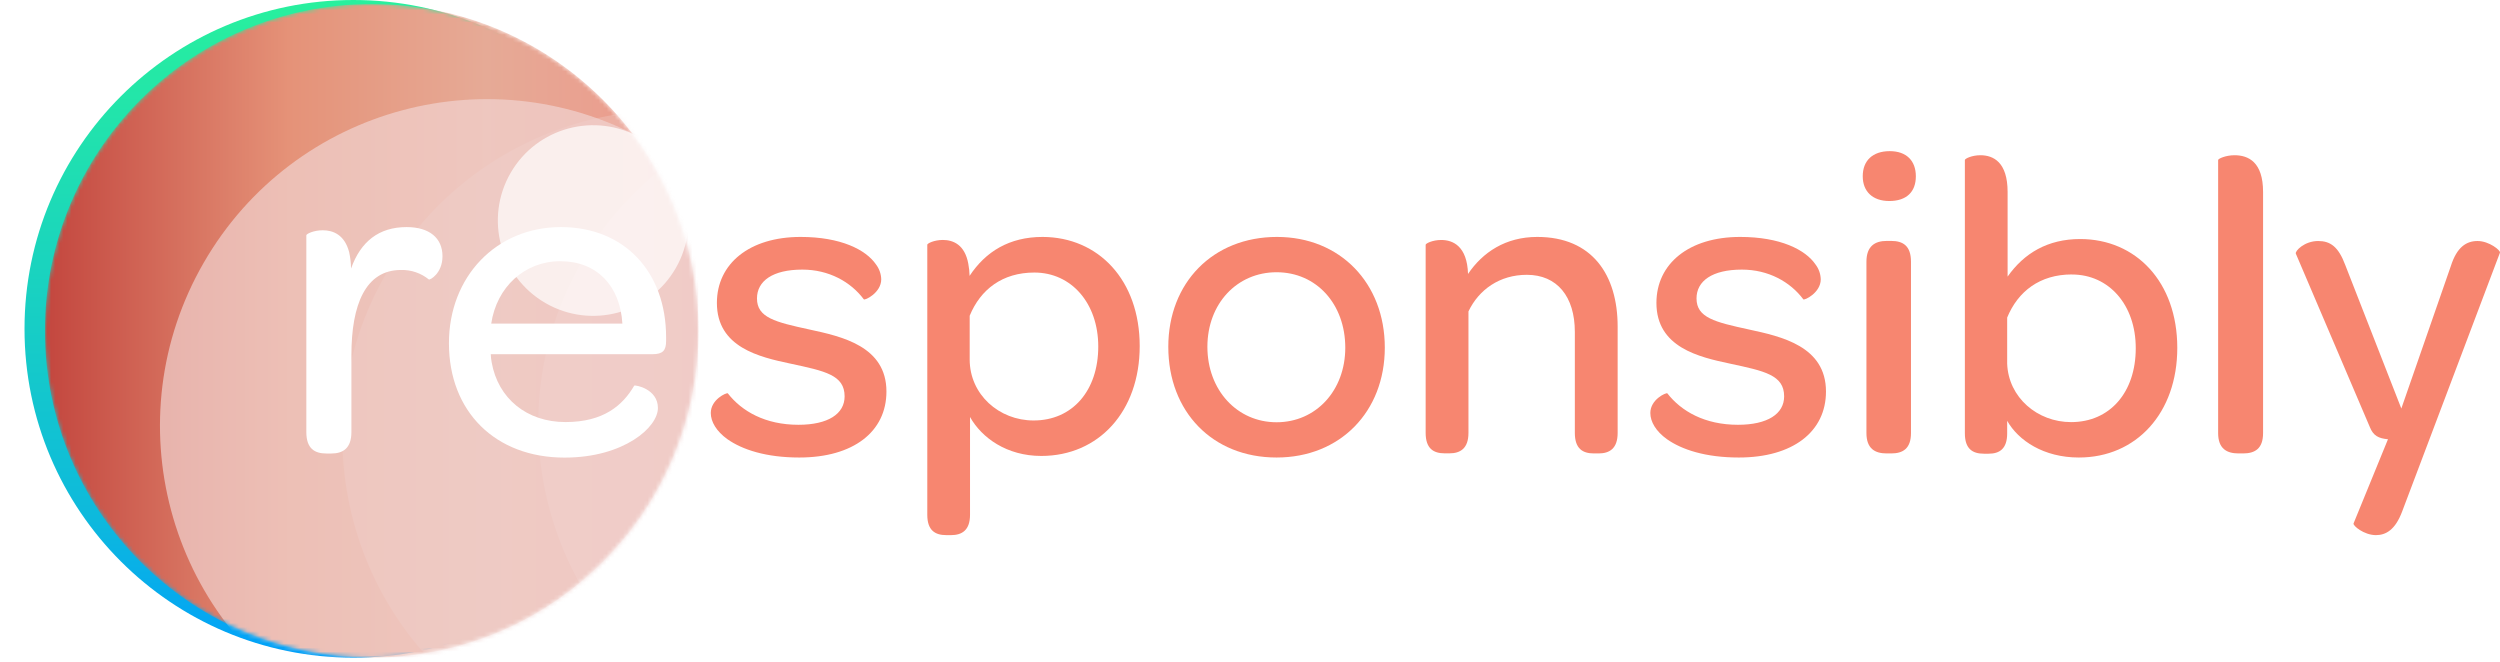
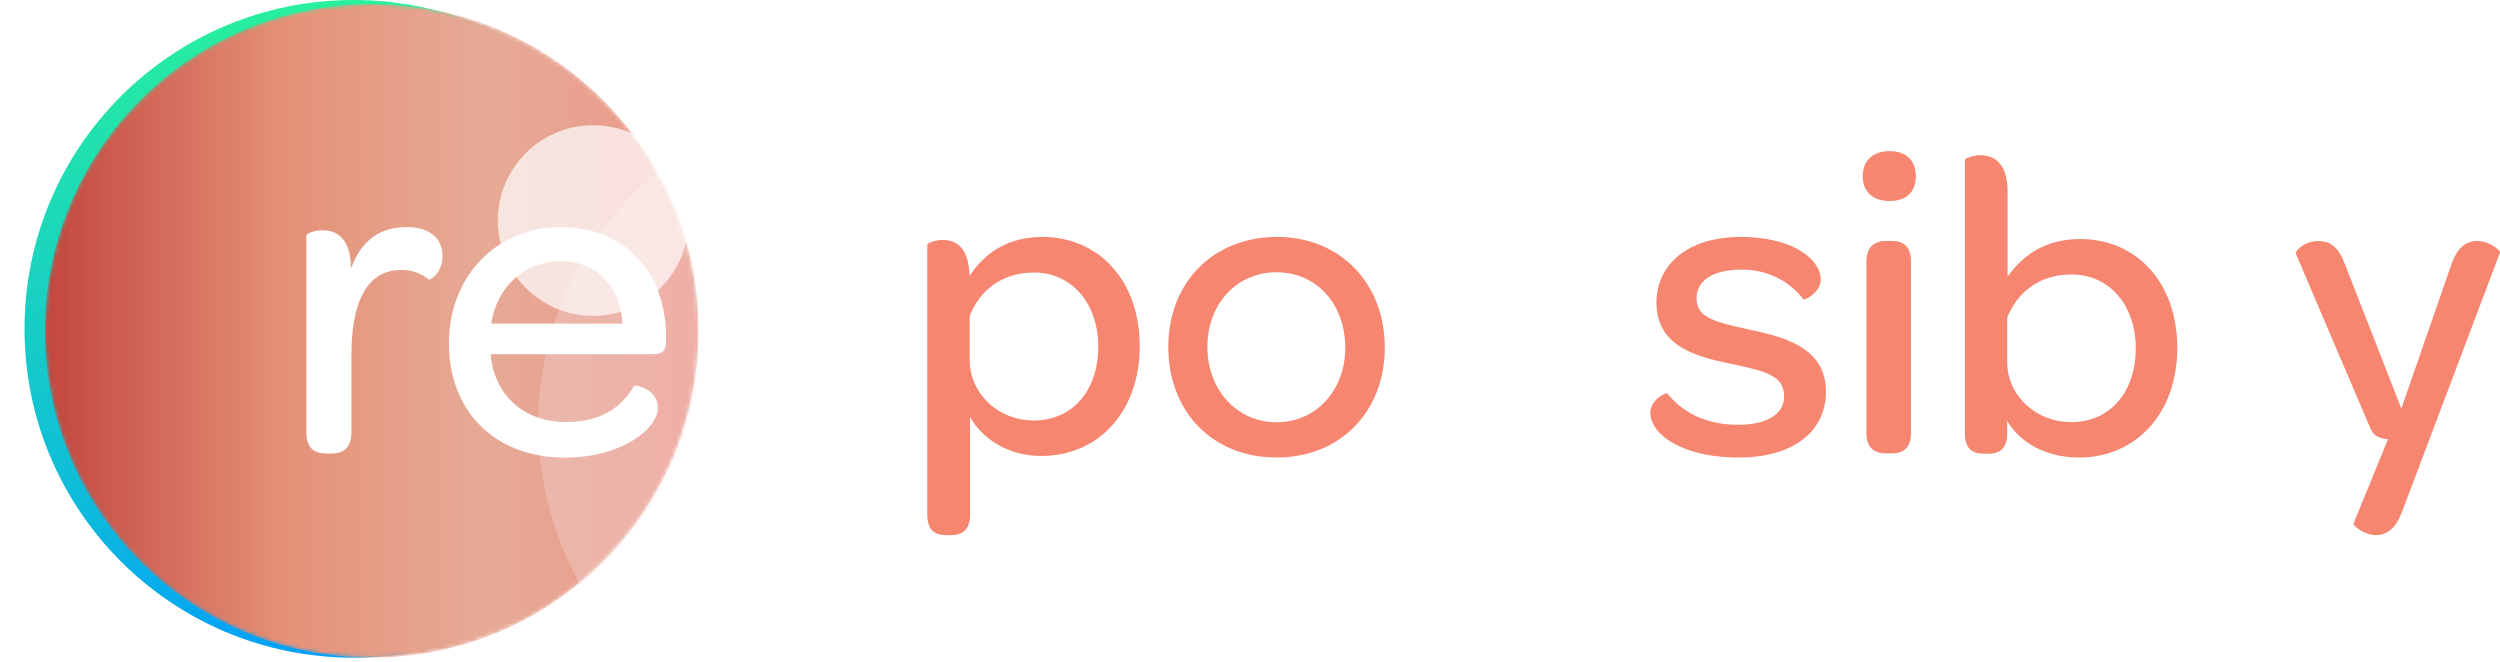
<svg xmlns="http://www.w3.org/2000/svg" width="612" height="162" viewBox="0 0 612 162" fill="none">
  <path d="M167 80.5C167 124.959 130.959 161 86.5 161C42.041 161 6 124.959 6 80.5C6 36.041 42.041 0 86.5 0C130.959 0 167 36.041 167 80.5Z" fill="url(#paint0_linear_2517_1474)" />
  <g clip-path="url(#clip0_2517_1474)">
    <mask id="mask0_2517_1474" style="mask-type:alpha" maskUnits="userSpaceOnUse" x="11" y="0" width="160" height="161">
      <circle cx="91" cy="80.981" r="80" fill="#D9D9D9" />
    </mask>
    <g mask="url(#mask0_2517_1474)">
      <circle cx="91" cy="80.982" r="80" fill="url(#paint1_linear_2517_1474)" />
      <g style="mix-blend-mode:color-burn" opacity="0.4" filter="url(#filter0_d_2517_1474)">
        <circle cx="211.786" cy="85.866" r="80" transform="rotate(30 211.786 85.866)" fill="#F1D3D0" />
      </g>
      <g style="mix-blend-mode:color-burn" opacity="0.3" filter="url(#filter1_d_2517_1474)">
-         <circle cx="163.813" cy="88.96" r="80" transform="rotate(30 163.813 88.96)" fill="#F1D3D0" />
-       </g>
+         </g>
      <g style="mix-blend-mode:color-burn" opacity="0.7" filter="url(#filter2_d_2517_1474)">
-         <circle cx="119.173" cy="86.28" r="80" transform="rotate(30 119.173 86.28)" fill="#F1D3D0" />
-       </g>
+         </g>
      <g style="mix-blend-mode:plus-lighter" opacity="0.7" filter="url(#filter3_f_2517_1474)">
        <circle cx="145.209" cy="53.989" r="23.333" transform="rotate(30 145.209 53.989)" fill="white" />
      </g>
    </g>
  </g>
  <g filter="url(#filter4_d_2517_1474)">
    <path d="M108.32 60.725C108.32 64.96 105.202 66.63 104.975 66.408C103.057 64.851 100.648 64.029 98.179 64.088C89.48 64.088 86.024 72.559 86.024 84.936V103.776C86.024 107.788 83.904 109.018 81.121 109.018H79.896C76.996 109.018 74.992 107.788 74.992 103.776V55.594C74.992 55.26 76.774 54.369 79.005 54.369C81.57 54.369 84.359 55.483 85.472 59.718C85.761 61.038 85.917 62.384 85.936 63.736C88.279 57.153 92.737 53.59 99.538 53.59C105.086 53.59 108.32 56.248 108.32 60.725Z" fill="white" />
    <path d="M137.311 53.59C152.805 53.59 163.062 64.515 163.062 80.566V81.462C163.062 83.781 162.283 84.709 159.718 84.709H120.141C120.16 85.383 120.234 86.055 120.364 86.718C121.922 95.532 128.946 101.322 138.424 101.322C147.79 101.322 152.471 97.197 155.259 92.405C155.482 92.183 161.058 93.185 161.058 97.87C161.058 100.19 159.05 103.219 155.148 105.673C151.247 108.127 145.559 110.02 138.201 110.02C121.254 110.02 109.902 98.761 109.902 82.037C109.884 65.74 121.477 53.59 137.311 53.59ZM137.199 61.94C128.385 61.94 121.588 68.296 120.252 77.212H152.36C151.803 67.971 146.116 61.95 137.199 61.95V61.94Z" fill="white" />
-     <path d="M174 99.103C174 95.787 177.845 94.073 178.165 94.287C181.58 98.676 187.339 101.987 195.451 101.987C202.707 101.987 206.761 99.317 206.761 95.034C206.761 89.795 201.961 88.834 193.529 87.022C185.953 85.415 175.496 83.064 175.496 72.15C175.496 62.526 183.489 56 195.984 56C205.802 56 211.969 59.116 214.447 62.739C215.243 63.787 215.691 65.059 215.726 66.376C215.726 69.692 211.672 71.615 211.458 71.273C208.257 66.995 202.92 63.999 196.41 63.999C189.155 63.999 185.309 66.781 185.309 71.059C185.309 75.764 189.79 76.846 198.115 78.653C206.01 80.367 217 82.722 217 93.846C217 103.688 208.892 110 195.66 110C187.547 110 181.682 108.073 178.054 105.504C175.39 103.594 174 101.24 174 99.103Z" fill="#F78670" />
    <path d="M279 82.728C279 98.724 268.96 109.615 254.904 109.615C246.447 109.615 240.317 105.168 237.462 100.081V124.019C237.462 127.832 235.457 129 232.814 129H231.653C228.904 129 227 127.832 227 124.019V57.904C227 57.587 228.693 56.74 230.804 56.74C233.342 56.74 236.196 57.904 237.04 62.567C237.227 63.546 237.333 64.538 237.357 65.534C241.267 59.601 247.081 56 255.221 56C268.854 56.035 279 66.521 279 82.728ZM268.854 82.834C268.854 72.255 262.301 64.718 253.211 64.718C245.392 64.718 240.018 68.853 237.379 75.297V85.999C237.379 94.576 244.569 100.932 253.022 100.932C262.513 100.945 268.854 93.637 268.854 82.834Z" fill="#F78670" />
    <path d="M312.605 56C328.065 56 339 67.314 339 83.098C339 98.792 328.06 110 312.5 110C296.83 110 286 98.792 286 82.902C285.996 67.208 296.931 56 312.605 56ZM312.5 64.645C302.825 64.645 295.57 72.334 295.57 82.902C295.57 93.47 302.825 101.369 312.5 101.369C322.175 101.369 329.325 93.577 329.325 83.115C329.321 72.441 322.276 64.645 312.496 64.645H312.5Z" fill="#F78670" />
-     <path d="M396 77.965V103.986C396 107.824 393.991 109 391.344 109H390.181C387.428 109 385.521 107.824 385.521 103.986V79.247C385.521 70.608 381.182 65.274 373.773 65.274C367.104 65.274 362.021 68.904 359.479 74.233V103.964C359.479 107.802 357.471 108.978 354.823 108.978H353.66C350.907 108.978 349 107.802 349 103.964V57.917C349 57.597 350.696 56.745 352.81 56.745C355.669 56.745 359.162 58.236 359.373 65.061C362.972 59.736 368.584 56 376.315 56C389.758 56 396 65.274 396 77.965Z" fill="#F78670" />
    <path d="M404 99.103C404 95.787 407.84 94.073 408.16 94.287C411.574 98.676 417.337 101.987 425.445 101.987C432.704 101.987 436.757 99.317 436.757 95.034C436.757 89.795 431.953 88.834 423.526 87.022C415.952 85.415 405.492 83.064 405.492 72.15C405.492 62.526 413.484 56 425.982 56C435.798 56 441.965 59.116 444.438 62.739C445.236 63.787 445.685 65.059 445.721 66.376C445.721 69.692 441.663 71.615 441.45 71.273C438.249 66.995 432.917 63.999 426.408 63.999C419.153 63.999 415.308 66.781 415.308 71.059C415.308 75.764 419.793 76.846 428.113 78.653C436.011 80.367 447 82.722 447 93.846C447 103.688 438.888 110 425.658 110C417.55 110 411.681 108.073 408.054 105.504C405.385 103.594 404 101.24 404 99.103Z" fill="#F78670" />
-     <path d="M462.61 35C466.685 35 469 37.337 469 41.158C469 44.98 466.708 47.21 462.5 47.21C458.42 47.21 456 44.873 456 41.158C455.986 37.337 458.42 35 462.61 35ZM456.903 62.071C456.903 58.25 458.998 56.978 461.858 56.978H462.963C465.828 56.978 467.808 58.144 467.808 62.071V104.008C467.808 107.829 465.828 109 462.963 109H461.858C458.998 109 456.903 107.829 456.903 104.008V62.071Z" fill="#F78670" />
+     <path d="M462.61 35C466.685 35 469 37.337 469 41.158C469 44.98 466.708 47.21 462.5 47.21C458.42 47.21 456 44.873 456 41.158C455.986 37.337 458.42 35 462.61 35ZM456.903 62.071C456.903 58.25 458.998 56.978 461.858 56.978H462.963C465.828 56.978 467.808 58.144 467.808 62.071V104.008C467.808 107.829 465.828 109 462.963 109H461.858C458.998 109 456.903 107.829 456.903 104.008Z" fill="#F78670" />
    <path d="M491.357 104.095C491.357 107.901 489.457 109.067 486.814 109.067H485.653C482.904 109.067 481 107.901 481 104.095V37.166C481 36.845 482.693 36 484.804 36C487.975 36 491.462 37.694 491.462 44.989V65.712C495.482 59.992 501.292 56.516 509.221 56.516C522.854 56.516 533 66.983 533 83.161C533 99.128 522.96 110 508.904 110C500.342 110 494.106 105.877 491.357 101.011V104.095ZM507.189 65.184C499.37 65.184 493.996 69.311 491.357 75.743V87.059C491.674 95.305 498.758 101.332 507 101.332C516.513 101.332 522.832 94.038 522.832 83.254C522.854 72.677 516.301 65.197 507.211 65.197L507.189 65.184Z" fill="#F78670" />
-     <path d="M543 104.033V37.165C543 36.844 544.891 36 547 36C550.444 36 554 37.692 554 44.98V104.033C554 107.835 552.003 109 549.113 109H547.998C545.113 109 543 107.835 543 104.033Z" fill="#F78670" />
    <path d="M576.149 126.137L584.577 105.528C582.256 105.317 580.992 104.679 580.146 102.568L562.013 60.079C561.803 59.441 564.119 57 567.493 57C570.446 57 572.45 58.372 574.135 62.92L587.845 98.007L599.967 63.131C601.446 58.478 603.762 57 606.504 57C609.351 57 612.207 59.322 611.988 59.854L588.056 123.186C586.367 127.729 584.05 129 581.624 129C578.68 128.991 575.938 126.665 576.149 126.137Z" fill="#F78670" />
  </g>
  <defs>
    <filter id="filter0_d_2517_1474" x="91.773" y="-16.146" width="240.027" height="240.025" filterUnits="userSpaceOnUse" color-interpolation-filters="sRGB">
      <feFlood flood-opacity="0" result="BackgroundImageFix" />
      <feColorMatrix in="SourceAlpha" type="matrix" values="0 0 0 0 0 0 0 0 0 0 0 0 0 0 0 0 0 0 127 0" result="hardAlpha" />
      <feOffset dy="18" />
      <feGaussianBlur stdDeviation="20" />
      <feComposite in2="hardAlpha" operator="out" />
      <feColorMatrix type="matrix" values="0 0 0 0 0.773 0 0 0 0 0.376 0 0 0 0 0.353 0 0 0 0.5 0" />
      <feBlend mode="normal" in2="BackgroundImageFix" result="effect1_dropShadow_2517_1474" />
      <feBlend mode="normal" in="SourceGraphic" in2="effect1_dropShadow_2517_1474" result="shape" />
    </filter>
    <filter id="filter1_d_2517_1474" x="43.801" y="-13.053" width="240.027" height="240.025" filterUnits="userSpaceOnUse" color-interpolation-filters="sRGB">
      <feFlood flood-opacity="0" result="BackgroundImageFix" />
      <feColorMatrix in="SourceAlpha" type="matrix" values="0 0 0 0 0 0 0 0 0 0 0 0 0 0 0 0 0 0 127 0" result="hardAlpha" />
      <feOffset dy="18" />
      <feGaussianBlur stdDeviation="20" />
      <feComposite in2="hardAlpha" operator="out" />
      <feColorMatrix type="matrix" values="0 0 0 0 0.773 0 0 0 0 0.376 0 0 0 0 0.353 0 0 0 0.5 0" />
      <feBlend mode="normal" in2="BackgroundImageFix" result="effect1_dropShadow_2517_1474" />
      <feBlend mode="normal" in="SourceGraphic" in2="effect1_dropShadow_2517_1474" result="shape" />
    </filter>
    <filter id="filter2_d_2517_1474" x="-0.84" y="-15.732" width="240.027" height="240.025" filterUnits="userSpaceOnUse" color-interpolation-filters="sRGB">
      <feFlood flood-opacity="0" result="BackgroundImageFix" />
      <feColorMatrix in="SourceAlpha" type="matrix" values="0 0 0 0 0 0 0 0 0 0 0 0 0 0 0 0 0 0 127 0" result="hardAlpha" />
      <feOffset dy="18" />
      <feGaussianBlur stdDeviation="20" />
      <feComposite in2="hardAlpha" operator="out" />
      <feColorMatrix type="matrix" values="0 0 0 0 0.773 0 0 0 0 0.376 0 0 0 0 0.353 0 0 0 0.7 0" />
      <feBlend mode="normal" in2="BackgroundImageFix" result="effect1_dropShadow_2517_1474" />
      <feBlend mode="normal" in="SourceGraphic" in2="effect1_dropShadow_2517_1474" result="shape" />
    </filter>
    <filter id="filter3_f_2517_1474" x="41.871" y="-49.348" width="206.676" height="206.674" filterUnits="userSpaceOnUse" color-interpolation-filters="sRGB">
      <feFlood flood-opacity="0" result="BackgroundImageFix" />
      <feBlend mode="normal" in="SourceGraphic" in2="BackgroundImageFix" result="shape" />
      <feGaussianBlur stdDeviation="40" result="effect1_foregroundBlur_2517_1474" />
    </filter>
    <filter id="filter4_d_2517_1474" x="74.992" y="35" width="537.008" height="96" filterUnits="userSpaceOnUse" color-interpolation-filters="sRGB">
      <feFlood flood-opacity="0" result="BackgroundImageFix" />
      <feColorMatrix in="SourceAlpha" type="matrix" values="0 0 0 0 0 0 0 0 0 0 0 0 0 0 0 0 0 0 127 0" result="hardAlpha" />
      <feOffset dy="2" />
      <feColorMatrix type="matrix" values="0 0 0 0 0.303 0 0 0 0 0.069 0 0 0 0 0.039 0 0 0 0.09 0" />
      <feBlend mode="normal" in2="BackgroundImageFix" result="effect1_dropShadow_2517_1474" />
      <feBlend mode="normal" in="SourceGraphic" in2="effect1_dropShadow_2517_1474" result="shape" />
    </filter>
    <linearGradient id="paint0_linear_2517_1474" x1="86.5" y1="0" x2="86.5" y2="161" gradientUnits="userSpaceOnUse">
      <stop stop-color="#28F09D" />
      <stop offset="0.402" stop-color="#1AD4BE" />
      <stop offset="0.79" stop-color="#0DB9DD" />
      <stop offset="1" stop-color="#01A0FA" />
    </linearGradient>
    <linearGradient id="paint1_linear_2517_1474" x1="10.718" y1="80.982" x2="201.218" y2="80.982" gradientUnits="userSpaceOnUse">
      <stop stop-color="#C3463E" />
      <stop offset="0.315" stop-color="#E59278" />
      <stop offset="0.568" stop-color="#E6AA96" />
      <stop offset="1" stop-color="#F18C83" />
    </linearGradient>
    <clipPath id="clip0_2517_1474">
      <rect width="160" height="160" fill="white" transform="translate(11 1)" />
    </clipPath>
  </defs>
</svg>